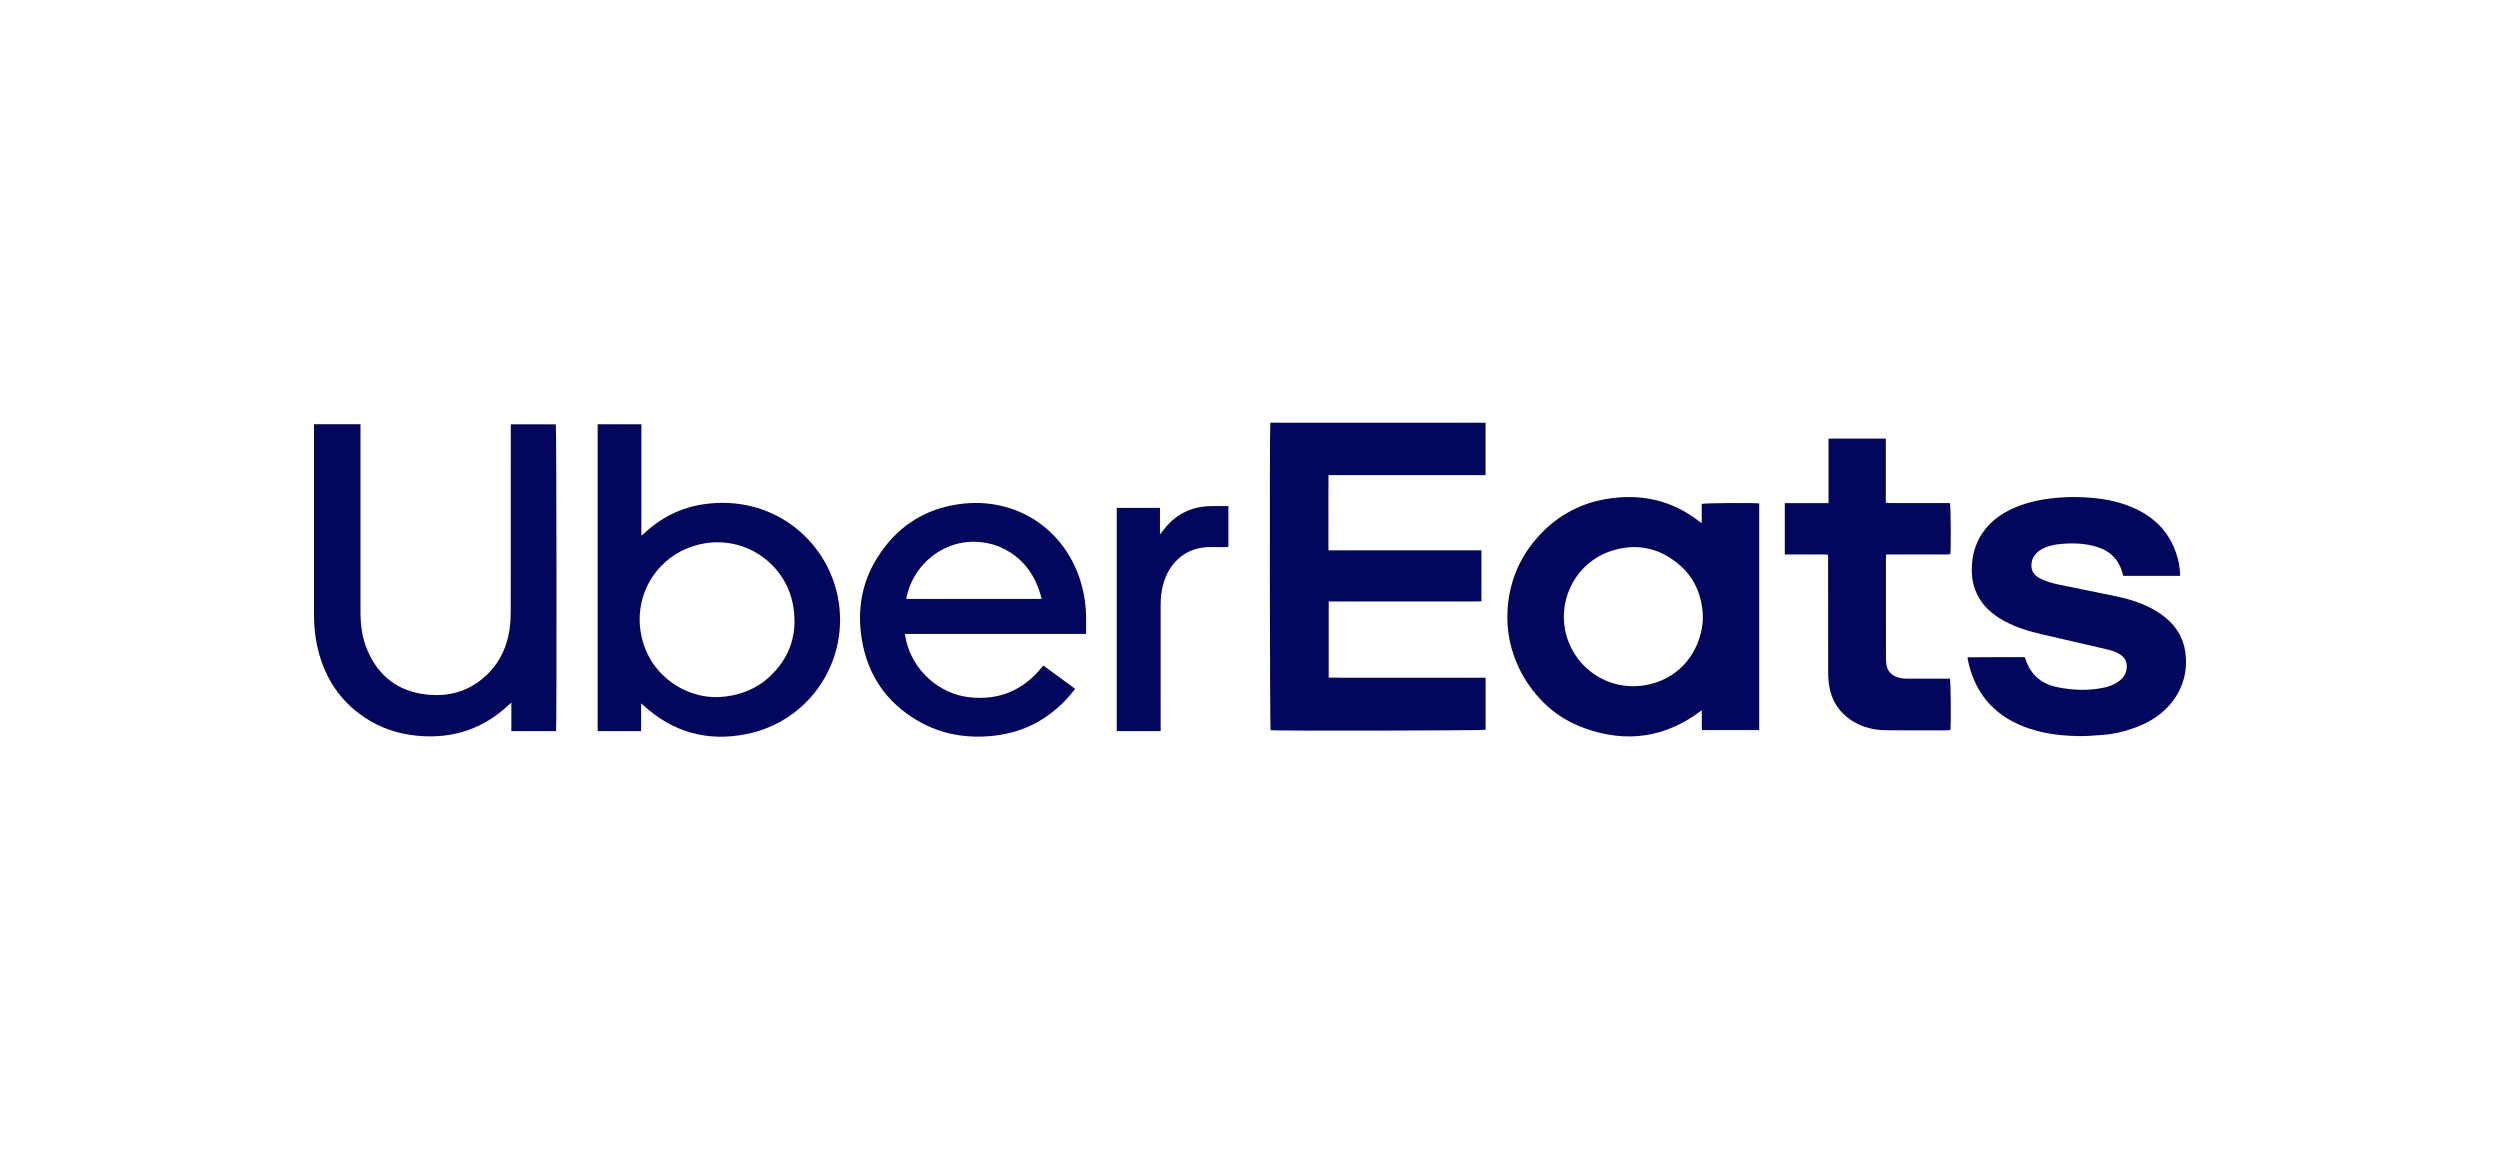
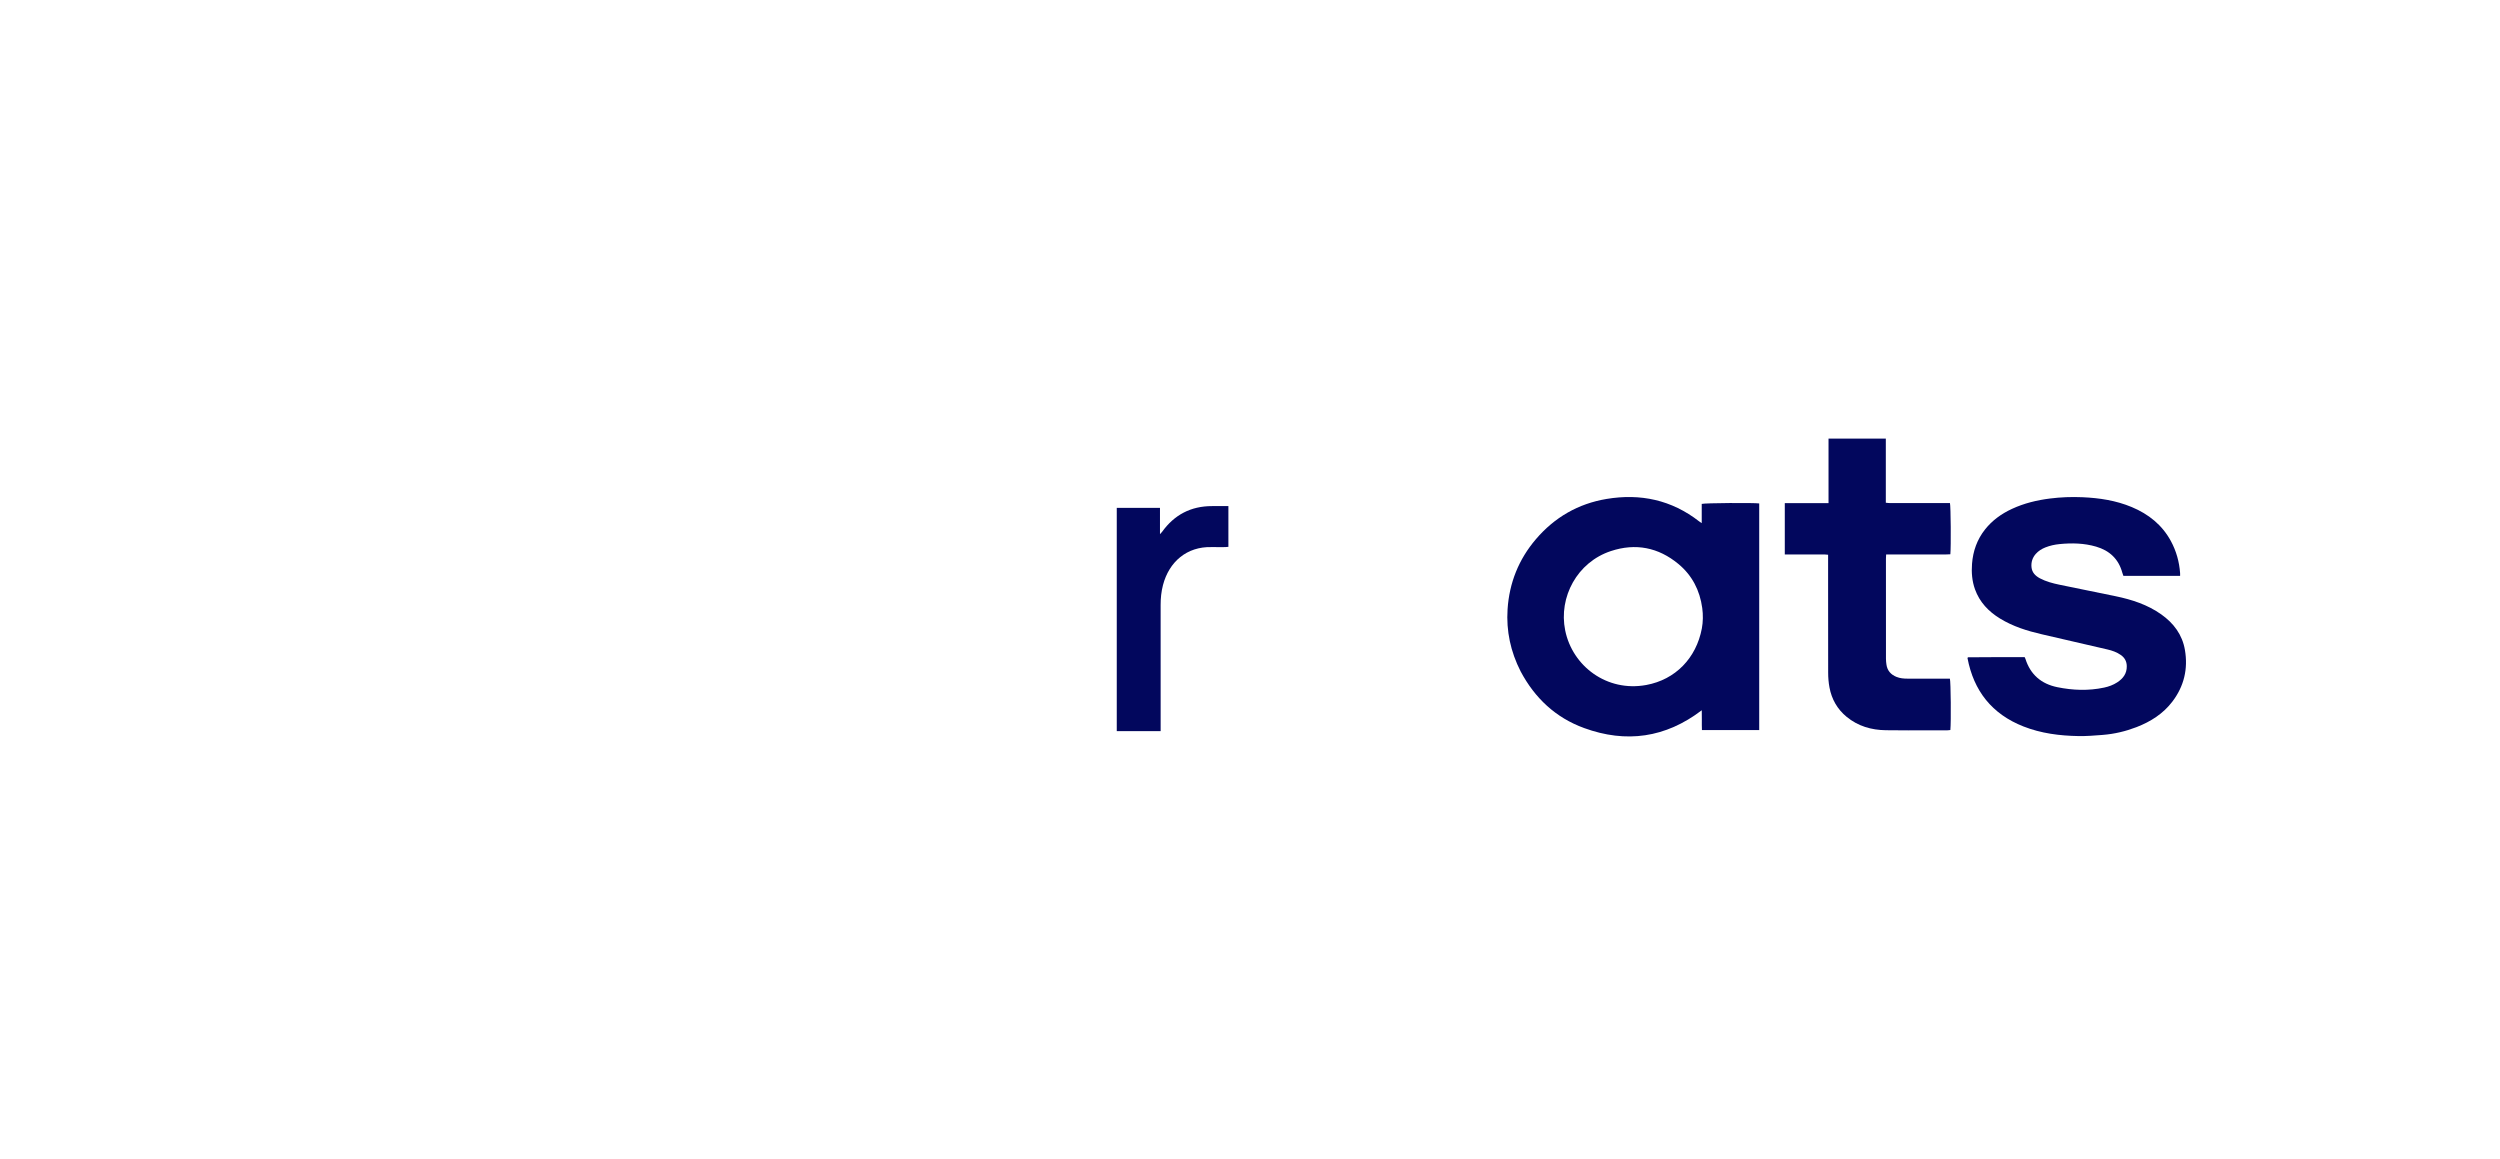
<svg xmlns="http://www.w3.org/2000/svg" width="207" height="96" viewBox="0 0 207 96" fill="none">
-   <path d="M109.994 45.565V43.998C109.994 43.749 109.993 43.503 109.993 43.26C109.993 42.721 109.993 42.192 109.994 41.663C109.994 41.423 109.994 41.182 109.993 40.941V40.936C109.992 40.413 109.991 39.885 110 39.34H123.004V35H105.182C105.117 35.501 105.142 60.242 105.204 60.461C105.854 60.528 122.786 60.495 123.008 60.426C123.008 59 123.008 57.575 123.008 56.114L112.002 56.115C111.724 56.115 111.446 56.115 111.167 56.114C110.9 56.113 110.632 56.111 110.365 56.109C110.248 56.108 110.132 56.107 110.016 56.107V49.799L120.006 49.8C120.371 49.8 120.737 49.8 121.102 49.799C121.269 49.798 121.436 49.799 121.603 49.8C121.956 49.801 122.309 49.803 122.66 49.791V45.565H109.994Z" fill="#02075D" />
  <path fill-rule="evenodd" clip-rule="evenodd" d="M124.827 50.445C124.709 52.245 125.076 53.956 125.906 55.587C127.089 57.814 128.817 59.426 131.164 60.282C134.642 61.551 137.906 61.098 140.906 58.809C140.914 59.086 140.913 59.352 140.912 59.612C140.91 59.895 140.909 60.172 140.92 60.447H145.663V41.685C145.198 41.62 141.148 41.647 140.903 41.723V43.314C140.87 43.292 140.841 43.273 140.816 43.257L140.812 43.254L140.81 43.253C140.76 43.221 140.722 43.196 140.687 43.169C138.411 41.395 135.826 40.844 133.021 41.313C130.677 41.705 128.718 42.835 127.172 44.646C125.747 46.315 124.97 48.261 124.827 50.445ZM140.946 50.347C141.022 50.908 141.016 51.48 140.912 52.043C140.446 54.503 138.717 56.271 136.317 56.716C133.053 57.321 130.198 55.157 129.598 52.199C129.039 49.442 130.589 46.55 133.384 45.627C135.425 44.953 137.308 45.321 138.968 46.693C140.111 47.639 140.748 48.885 140.946 50.347Z" fill="#02075D" />
-   <path fill-rule="evenodd" clip-rule="evenodd" d="M53.281 58.409C53.218 58.352 53.171 58.31 53.085 58.234V60.537H49.486V35.13H53.106V44.346C53.129 44.329 53.15 44.314 53.168 44.3L53.198 44.278L53.199 44.277C53.246 44.243 53.281 44.217 53.311 44.189C54.72 42.858 56.381 42.02 58.296 41.746C63.935 40.938 68.395 44.659 69.356 49.349C70.436 54.617 67.086 59.733 61.793 60.785C58.59 61.422 55.731 60.646 53.281 58.409ZM63.221 56.457C65.247 54.845 66.105 52.751 65.68 50.198C65.093 46.67 61.666 44.294 58.096 45.037C54.522 45.781 52.325 49.207 53.13 52.756C53.878 56.056 56.925 57.877 59.604 57.713C60.922 57.632 62.114 57.252 63.221 56.457Z" fill="#02075D" />
-   <path d="M26.001 35.126V49.926C26.001 49.989 26.001 50.052 26 50.114L26 50.281C26 50.526 26 50.763 26.001 50.999C26.007 51.905 26.093 52.803 26.305 53.687C26.881 56.096 28.138 58.047 30.22 59.426C31.542 60.301 33.008 60.777 34.584 60.923C37.491 61.192 40.02 60.355 42.148 58.344C42.179 58.315 42.211 58.287 42.255 58.249L42.297 58.211L42.341 58.173V60.538H46.042C46.102 60.099 46.081 35.344 46.023 35.133H42.294V35.528C42.294 36.616 42.294 37.705 42.294 38.793C42.294 42.72 42.295 46.648 42.29 50.575C42.29 51.057 42.269 51.544 42.204 52.021C42.01 53.444 41.462 54.714 40.443 55.743C39.024 57.176 37.28 57.731 35.297 57.505C32.95 57.238 31.323 55.981 30.405 53.81C29.985 52.818 29.849 51.769 29.849 50.699C29.849 46.897 29.849 43.096 29.849 39.295L29.849 35.126H26.001Z" fill="#02075D" />
  <path d="M165.862 54.408H167.639C167.647 54.426 167.656 54.443 167.664 54.459C167.68 54.491 167.696 54.521 167.706 54.553C168.119 55.859 169.021 56.627 170.344 56.898C171.632 57.161 172.928 57.209 174.223 56.932C174.606 56.851 174.972 56.716 175.301 56.503C175.786 56.189 176.107 55.776 176.097 55.16C176.091 54.756 175.921 54.454 175.598 54.229C175.265 53.996 174.886 53.866 174.496 53.775C172.687 53.352 170.876 52.935 169.066 52.519C167.852 52.24 166.672 51.871 165.601 51.214C164.652 50.632 163.915 49.864 163.53 48.797C163.283 48.111 163.229 47.401 163.284 46.683C163.363 45.632 163.702 44.671 164.362 43.838C164.962 43.08 165.729 42.534 166.598 42.132C167.598 41.669 168.656 41.413 169.747 41.276C170.636 41.165 171.528 41.131 172.421 41.17C173.824 41.231 175.202 41.438 176.509 41.985C177.9 42.567 179.024 43.461 179.751 44.804C180.197 45.629 180.444 46.514 180.512 47.449C180.515 47.496 180.515 47.544 180.514 47.598C180.513 47.625 180.513 47.653 180.513 47.684H175.819C175.809 47.656 175.799 47.628 175.789 47.601C175.766 47.541 175.744 47.483 175.728 47.422C175.42 46.283 174.668 45.586 173.557 45.261C172.564 44.971 171.549 44.949 170.527 45.051C170.127 45.09 169.739 45.176 169.365 45.323C169.058 45.444 168.783 45.615 168.562 45.864C168.282 46.182 168.167 46.558 168.209 46.973C168.255 47.411 168.535 47.687 168.906 47.885C169.413 48.154 169.963 48.297 170.518 48.413C171.325 48.582 172.134 48.746 172.942 48.91L172.944 48.91C173.688 49.062 174.433 49.213 175.177 49.368C176.523 49.648 177.817 50.067 178.955 50.873C179.983 51.603 180.696 52.555 180.911 53.813C181.18 55.381 180.84 56.822 179.871 58.094C179.103 59.103 178.07 59.754 176.903 60.206C176.007 60.552 175.077 60.773 174.119 60.849L174.053 60.855C173.405 60.906 172.755 60.958 172.106 60.947C170.545 60.922 169.005 60.726 167.538 60.149C164.931 59.123 163.421 57.203 162.908 54.486C162.917 54.47 162.922 54.46 162.926 54.453C162.93 54.447 162.932 54.443 162.935 54.44C162.942 54.432 162.953 54.424 162.962 54.424C163.918 54.418 164.874 54.413 165.862 54.408Z" fill="#02075D" />
-   <path fill-rule="evenodd" clip-rule="evenodd" d="M74.927 52.491H89.928L89.928 52.044C89.928 51.729 89.928 51.423 89.928 51.116C89.926 50.26 89.813 49.419 89.6 48.591C88.387 43.878 84.153 41.063 79.38 41.747C76.471 42.163 74.211 43.672 72.647 46.164C71.338 48.247 70.961 50.536 71.359 52.945C71.845 55.887 73.377 58.142 75.951 59.656C77.923 60.816 80.076 61.171 82.33 60.915C84.842 60.631 86.916 59.493 88.576 57.593C88.678 57.476 88.774 57.354 88.875 57.225C88.923 57.163 88.973 57.1 89.025 57.035L86.408 55.118C86.394 55.123 86.384 55.127 86.376 55.13C86.371 55.132 86.366 55.133 86.362 55.135C86.359 55.136 86.356 55.138 86.354 55.14C86.307 55.196 86.26 55.252 86.213 55.309C84.671 57.189 82.678 57.998 80.274 57.734C77.757 57.458 75.618 55.526 75.031 53.061C75.002 52.942 74.982 52.82 74.961 52.689C74.95 52.625 74.94 52.56 74.927 52.491ZM75.034 49.589C75.618 46.372 78.983 43.891 82.652 45.227C84.65 46.056 85.742 47.564 86.251 49.589H75.034Z" fill="#02075D" />
  <path d="M151.402 36.315H156.146V41.627C156.412 41.664 156.663 41.659 156.908 41.655C157.019 41.653 157.129 41.651 157.238 41.653C157.479 41.657 157.721 41.656 157.962 41.655C158.068 41.655 158.173 41.654 158.279 41.654H161.456C161.525 41.899 161.55 45.264 161.489 45.894C161.453 45.895 161.417 45.897 161.38 45.899C161.3 45.904 161.217 45.908 161.134 45.908C159.922 45.909 158.711 45.909 157.499 45.909L156.172 45.909C156.169 45.96 156.167 46.005 156.165 46.047C156.16 46.127 156.156 46.194 156.156 46.262C156.156 49.027 156.155 51.793 156.158 54.558C156.158 54.715 156.176 54.872 156.198 55.028C156.27 55.534 156.567 55.86 157.032 56.048C157.33 56.168 157.642 56.193 157.96 56.192C158.72 56.191 159.48 56.191 160.24 56.191C160.531 56.192 160.823 56.192 161.114 56.192L161.451 56.192C161.527 56.432 161.555 59.787 161.49 60.444C161.467 60.447 161.444 60.45 161.42 60.454C161.367 60.461 161.312 60.469 161.257 60.469C160.788 60.47 160.318 60.471 159.849 60.472C158.615 60.475 157.381 60.479 156.147 60.462C154.952 60.447 153.844 60.128 152.9 59.352C152.129 58.718 151.664 57.899 151.482 56.928C151.406 56.528 151.373 56.114 151.372 55.706C151.365 53.323 151.366 50.94 151.367 48.557C151.367 47.817 151.367 47.077 151.367 46.337V45.933C151.151 45.901 150.945 45.905 150.742 45.908C150.652 45.91 150.564 45.912 150.475 45.91C150.263 45.907 150.051 45.907 149.839 45.908C149.746 45.909 149.653 45.909 149.56 45.909H147.781V41.659H151.402V36.315Z" fill="#02075D" />
  <path d="M101.711 45.277V41.905L100.355 41.905C98.608 41.905 97.234 42.623 96.218 44.04C96.195 44.073 96.167 44.102 96.127 44.143C96.105 44.167 96.078 44.194 96.046 44.229V42.051H92.468V60.54H96.101V60.188C96.101 59.342 96.101 58.495 96.101 57.649C96.101 55.131 96.102 52.612 96.1 50.094C96.099 49.533 96.155 48.981 96.296 48.44C96.796 46.528 98.261 45.241 100.32 45.299C100.61 45.307 100.9 45.304 101.19 45.301C101.279 45.3 101.367 45.3 101.455 45.299C101.509 45.299 101.564 45.293 101.622 45.286C101.651 45.283 101.68 45.28 101.711 45.277Z" fill="#02075D" />
</svg>